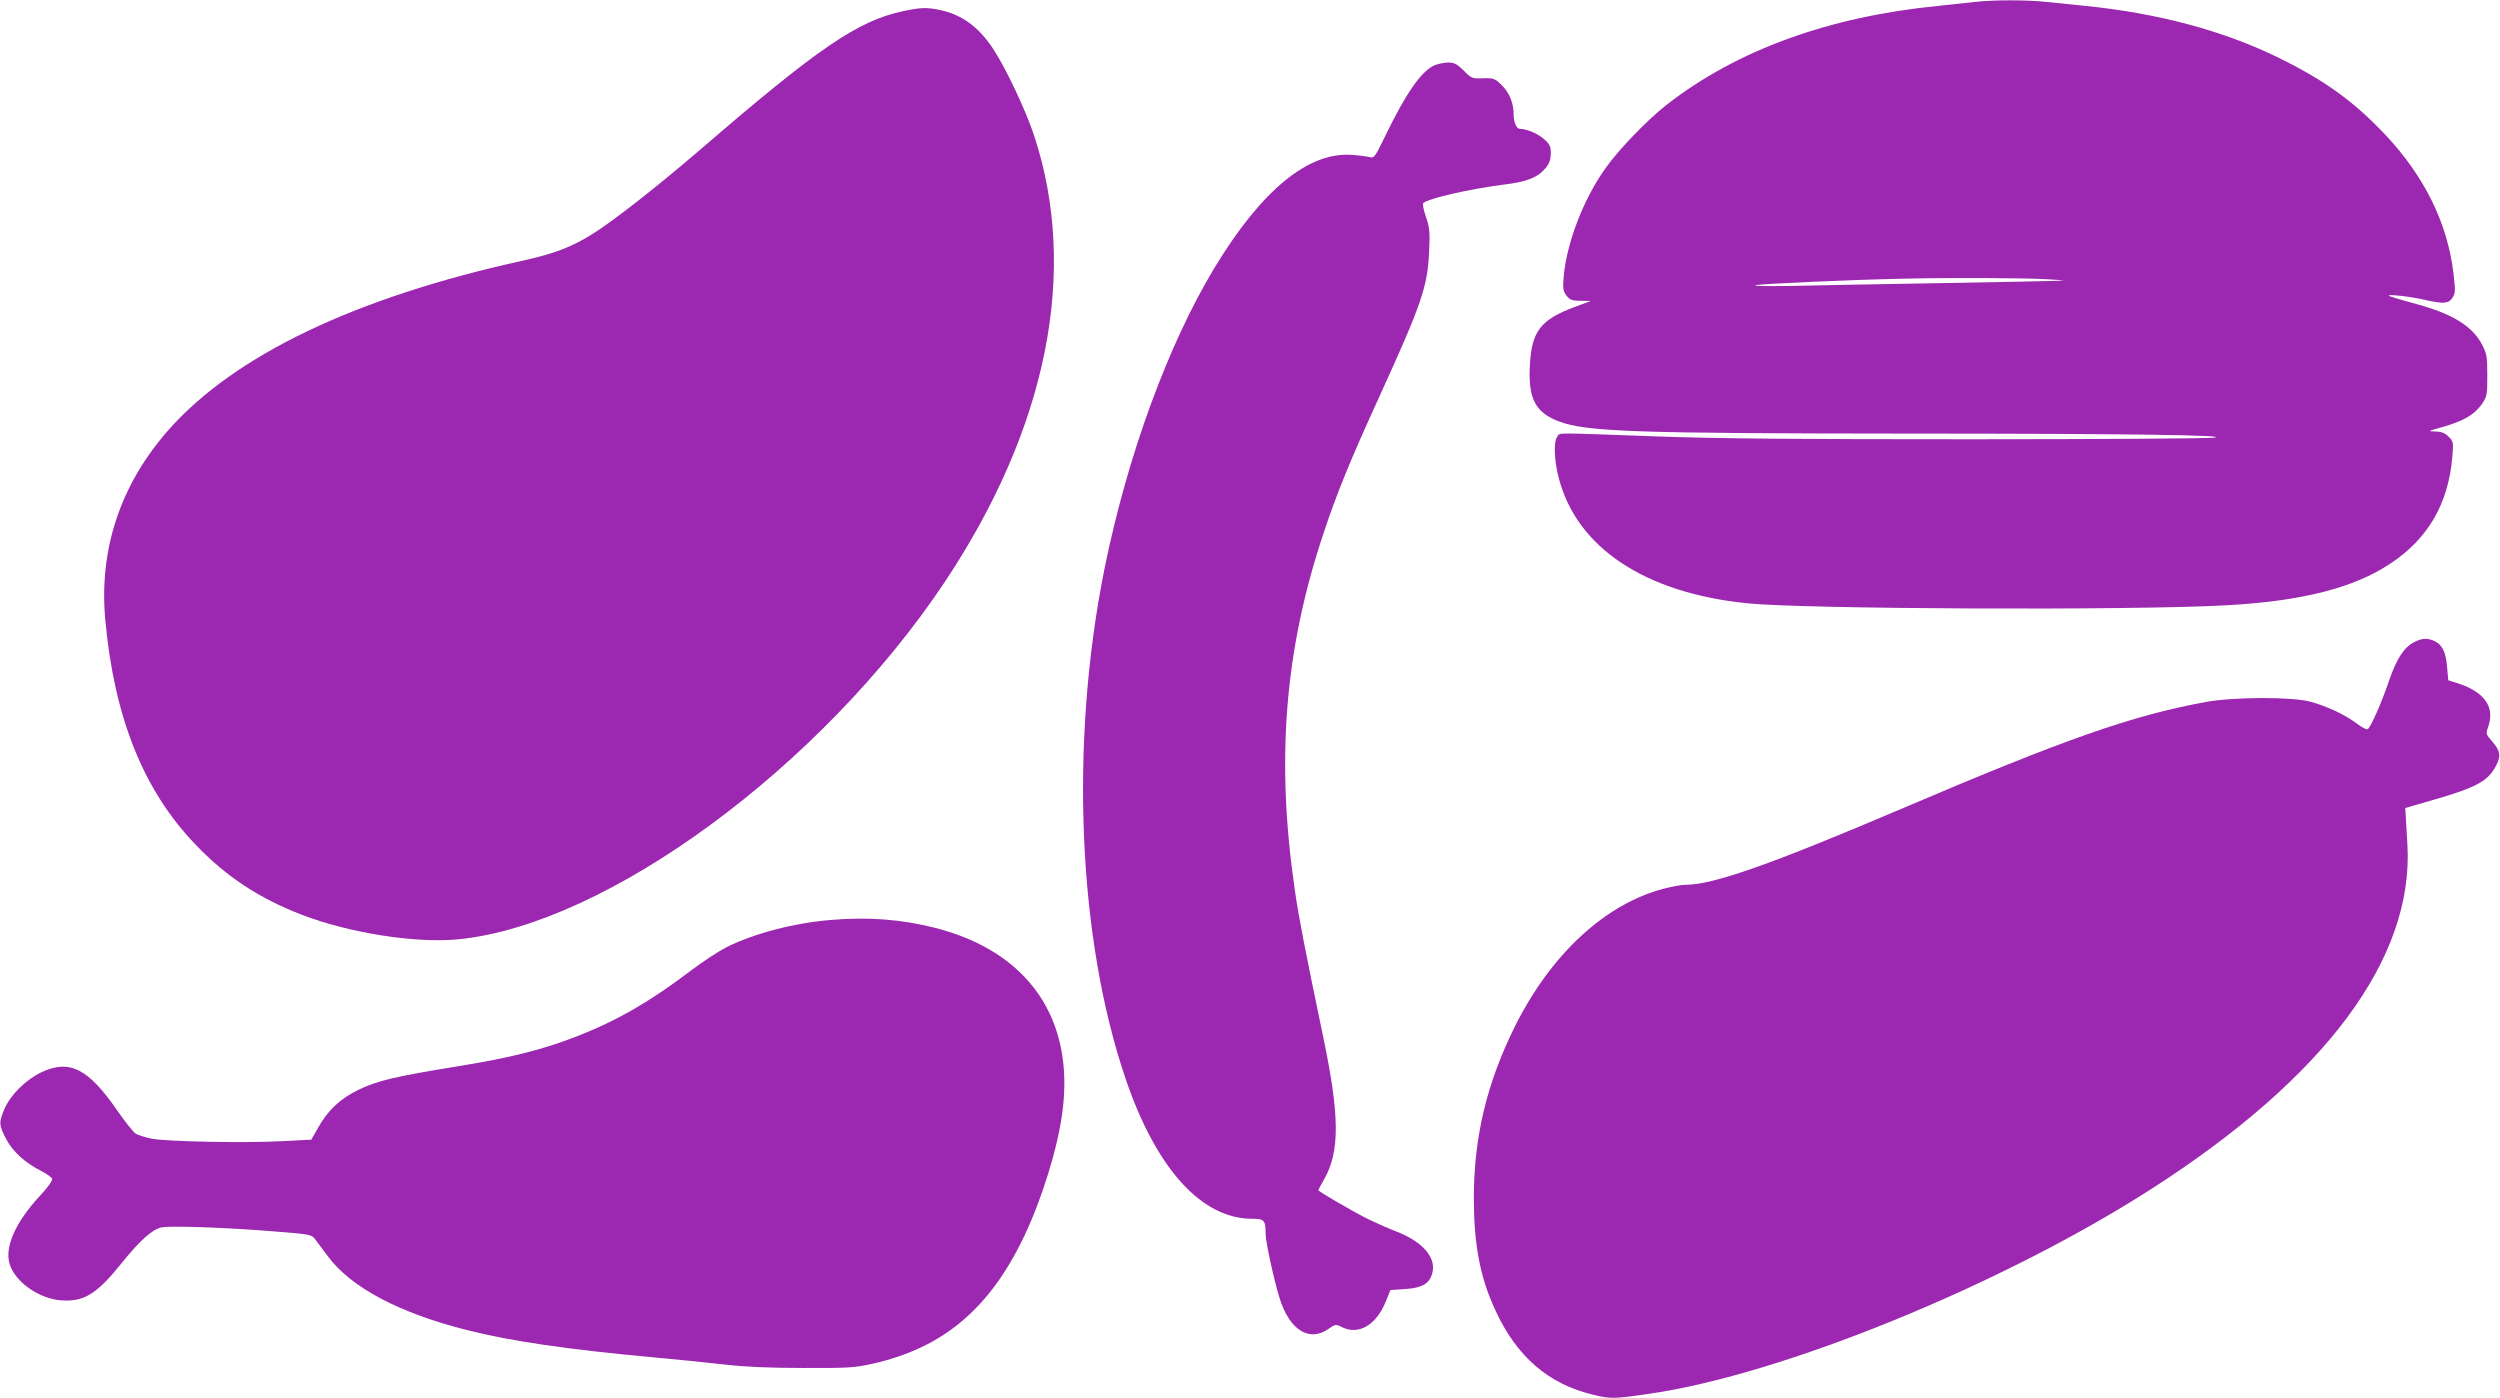
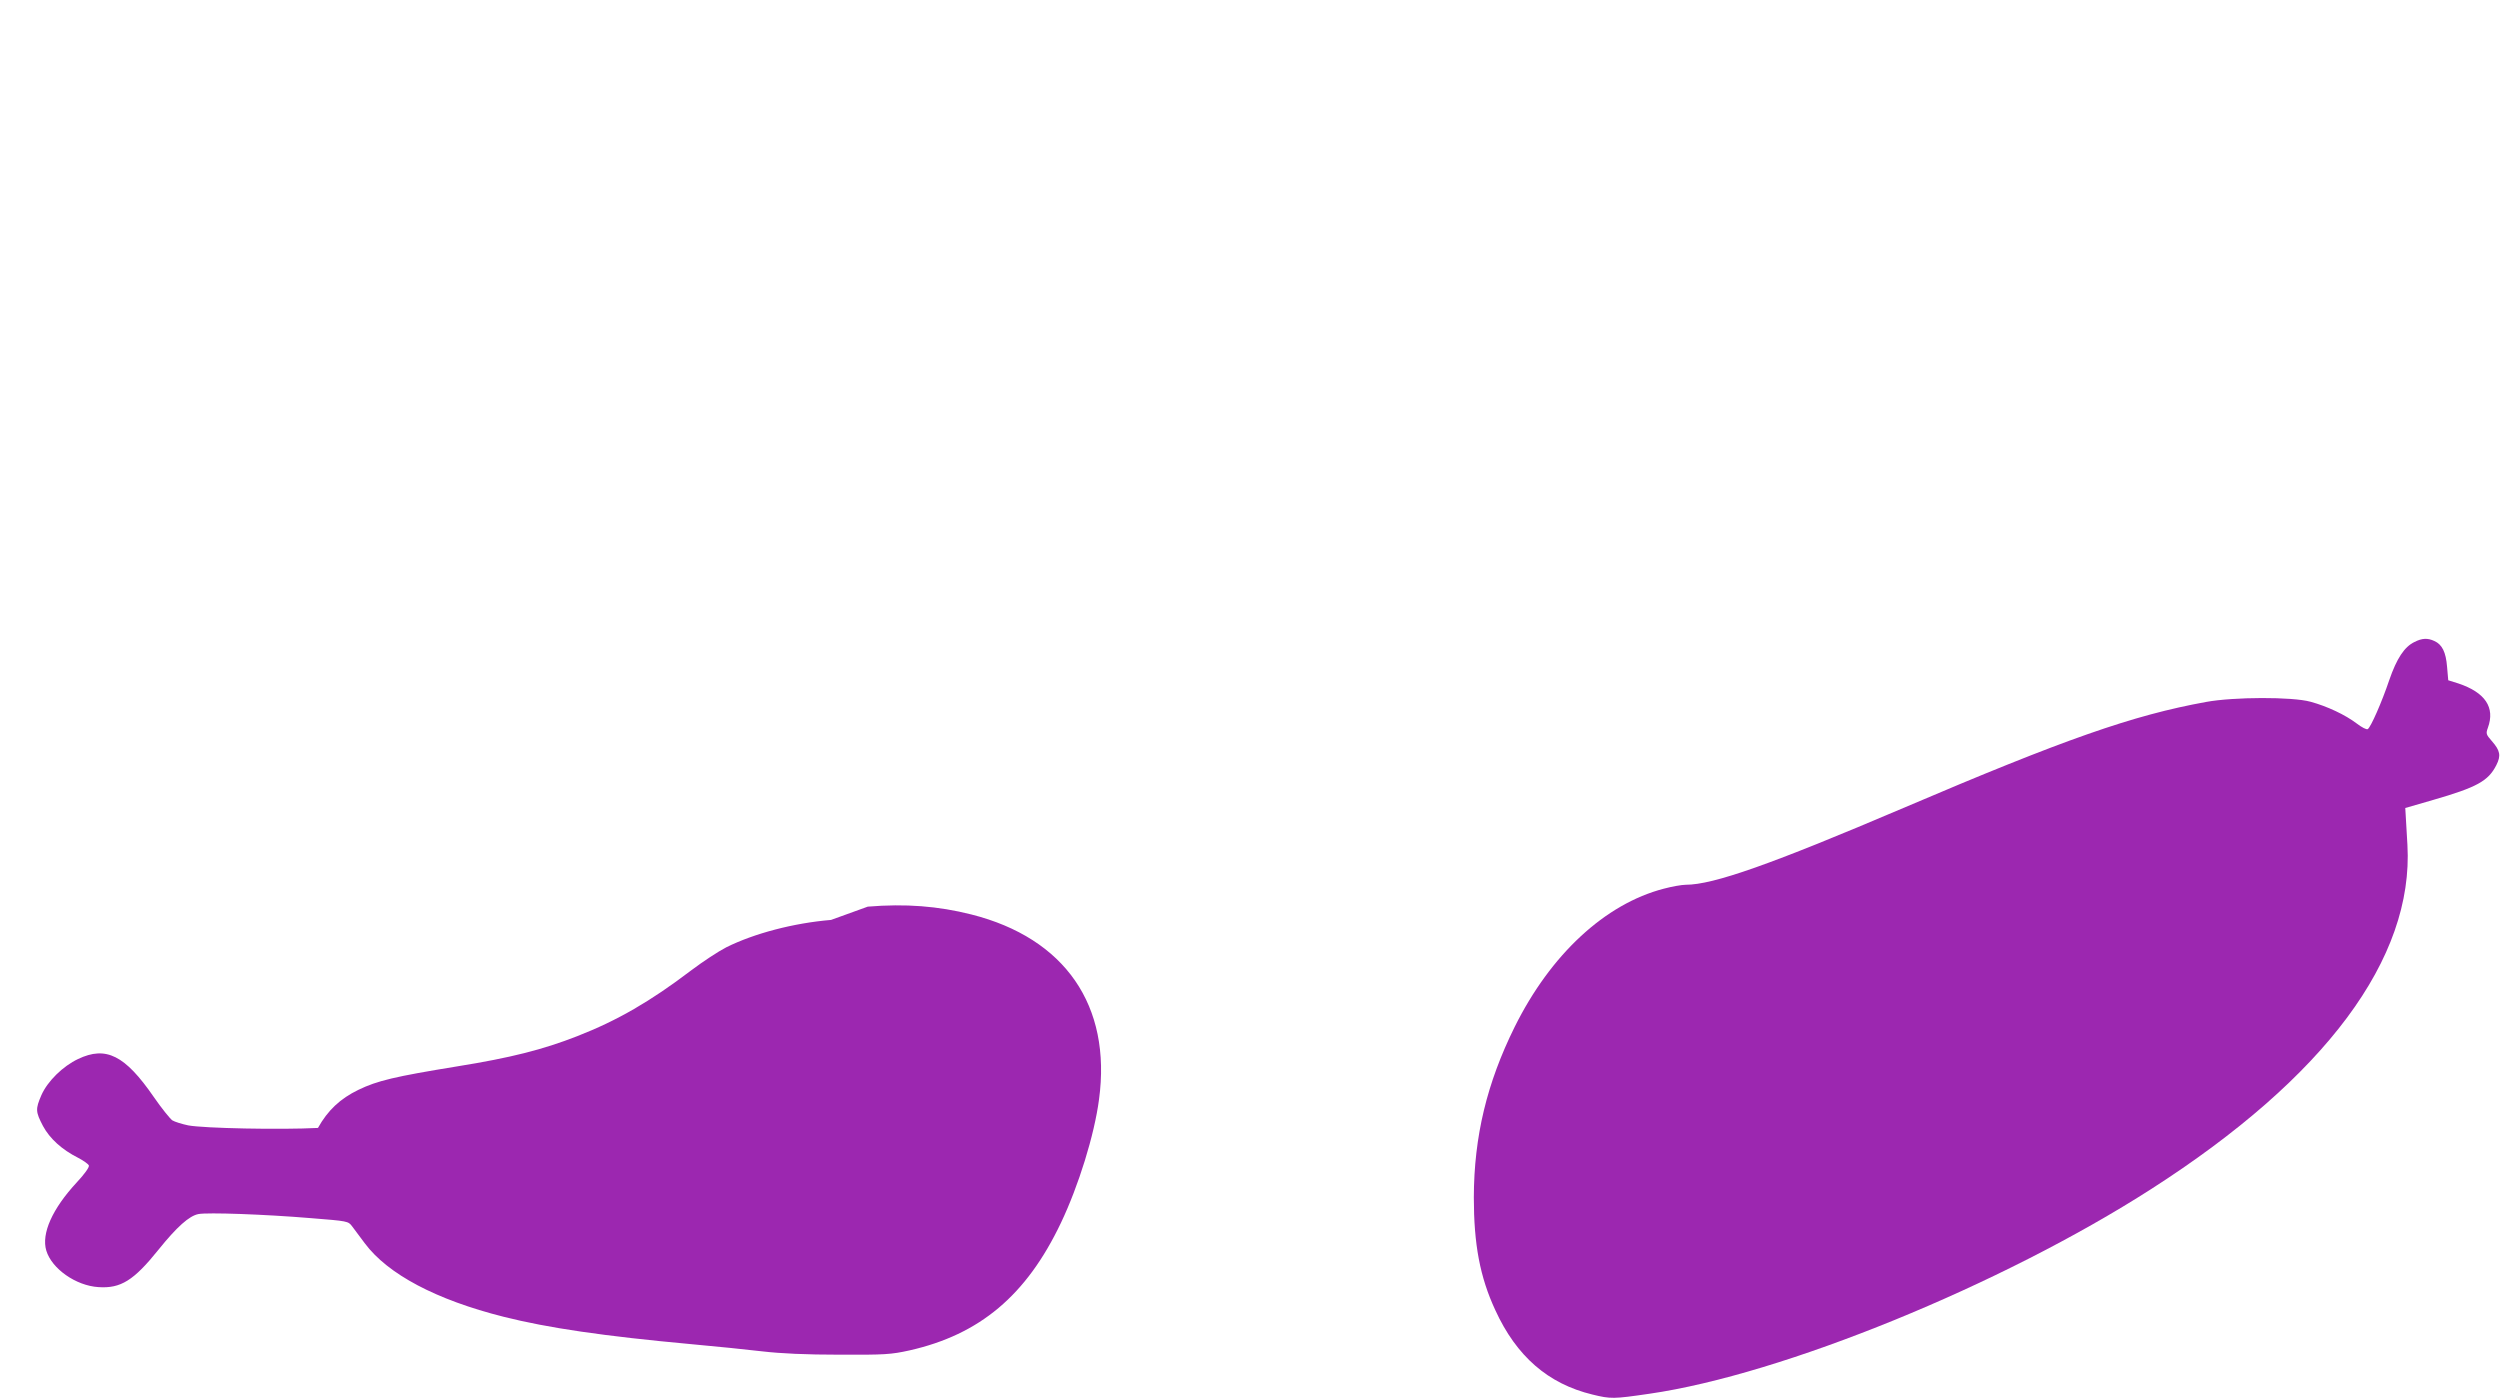
<svg xmlns="http://www.w3.org/2000/svg" version="1.0" width="1280pt" height="716pt" viewBox="0 0 1280 716" preserveAspectRatio="xMidYMid meet">
  <g transform="translate(0,716) scale(0.1,-0.1)" fill="#9c27b0" stroke="none">
-     <path d="M10110 7150 c-36 -4 -119 -13 -185 -20 -561 -55 -1033 -227 -1390 -505 -98 -76 -248 -231 -316 -328 -112 -157 -197 -379 -213 -553 -5 -63 -3 -75 15 -98 17 -22 29 -26 72 -26 l52 -1 -78 -29 c-179 -66 -225 -125 -234 -300 -10 -170 28 -243 150 -288 140 -53 393 -61 1787 -62 1112 0 1663 -8 1565 -21 -27 -4 -585 -8 -1240 -8 -904 0 -1294 3 -1625 15 -528 19 -481 20 -497 -2 -19 -26 -16 -119 7 -208 91 -359 441 -592 967 -645 293 -30 1981 -37 2453 -10 385 21 652 89 838 213 194 128 298 308 318 548 6 73 6 77 -19 102 -20 20 -37 26 -69 27 -40 0 -38 2 39 23 107 31 160 62 198 114 29 42 30 48 30 150 0 97 -3 112 -27 158 -52 98 -157 161 -357 213 -62 17 -116 33 -120 37 -9 9 112 -4 187 -22 93 -21 119 -19 139 12 15 23 15 36 5 122 -30 259 -149 500 -351 714 -162 171 -311 278 -546 393 -281 138 -619 228 -990 265 -60 6 -149 15 -196 20 -97 11 -273 11 -369 0z m375 -1420 c130 -8 190 -6 -572 -20 -290 -5 -625 -11 -743 -14 -124 -2 -200 -1 -181 4 31 7 472 27 751 33 231 6 641 4 745 -3z" />
-     <path d="M4625 7103 c-233 -49 -435 -187 -1049 -717 -221 -189 -434 -356 -541 -423 -107 -68 -198 -102 -360 -138 -856 -188 -1474 -484 -1812 -866 -246 -279 -357 -611 -324 -972 46 -501 195 -873 461 -1150 157 -165 326 -276 546 -361 242 -93 584 -147 803 -125 759 76 1857 883 2488 1829 526 790 687 1593 457 2288 -42 127 -146 347 -209 442 -75 113 -160 175 -273 199 -67 14 -100 13 -187 -6z" />
-     <path d="M7345 6826 c-68 -30 -147 -144 -253 -363 -49 -102 -57 -114 -76 -108 -11 3 -53 9 -93 12 -224 17 -464 -180 -706 -580 -238 -395 -445 -962 -562 -1539 -179 -891 -137 -1896 110 -2617 156 -456 388 -711 645 -711 64 0 70 -7 70 -79 0 -38 43 -236 71 -326 50 -163 151 -228 249 -160 37 25 39 26 69 11 85 -44 177 8 226 130 l24 59 75 5 c89 6 126 28 140 84 20 79 -53 161 -188 212 -39 15 -102 43 -141 62 -75 37 -255 142 -255 148 0 3 13 28 30 57 81 143 79 326 -6 732 -88 421 -125 610 -144 745 -98 667 -53 1232 145 1825 70 212 136 373 289 708 214 469 245 559 253 737 5 101 3 123 -16 179 -12 35 -19 67 -14 71 24 24 242 73 406 94 125 15 179 36 221 86 19 23 26 43 26 75 0 37 -5 47 -35 73 -31 28 -88 52 -122 52 -18 0 -33 33 -33 72 0 59 -21 112 -60 151 -37 36 -42 38 -97 36 -56 -2 -60 0 -99 40 -35 34 -48 41 -80 41 -22 -1 -52 -7 -69 -14z" />
    <path d="M12362 3873 c-52 -25 -91 -85 -129 -195 -38 -113 -95 -242 -110 -251 -6 -4 -31 9 -57 29 -58 44 -151 88 -236 111 -93 26 -394 25 -535 -1 -375 -68 -723 -190 -1550 -543 -676 -288 -972 -393 -1114 -393 -20 0 -71 -9 -112 -20 -301 -78 -580 -337 -764 -708 -142 -287 -208 -560 -209 -872 0 -240 31 -408 110 -578 108 -236 270 -377 497 -432 94 -23 107 -23 292 4 680 98 1804 557 2569 1048 892 572 1345 1181 1312 1762 -4 67 -8 136 -9 155 l-2 34 145 42 c221 64 280 96 321 177 25 49 20 75 -23 124 -29 33 -31 38 -20 68 38 104 -14 181 -152 227 l-51 16 -6 69 c-6 75 -25 114 -65 132 -34 16 -63 15 -102 -5z" />
-     <path d="M4255 2450 c-192 -16 -393 -69 -536 -140 -41 -21 -123 -75 -181 -119 -208 -158 -377 -256 -582 -336 -176 -69 -342 -111 -616 -155 -319 -52 -408 -73 -505 -120 -93 -45 -157 -105 -207 -195 l-34 -60 -154 -8 c-191 -10 -584 -2 -664 13 -33 7 -69 18 -82 26 -12 9 -55 62 -95 120 -147 213 -244 262 -387 194 -78 -37 -156 -113 -188 -185 -31 -72 -30 -85 8 -158 35 -65 97 -121 180 -163 27 -14 51 -31 55 -39 3 -9 -21 -43 -63 -88 -124 -134 -181 -261 -155 -348 28 -93 152 -180 267 -187 114 -8 181 34 307 191 95 118 158 174 205 183 47 9 337 -1 577 -21 187 -15 190 -15 210 -42 11 -14 40 -54 65 -87 118 -158 365 -289 711 -376 226 -57 512 -99 959 -140 124 -11 288 -28 365 -37 94 -11 224 -17 395 -17 232 -1 264 1 359 22 359 81 598 281 775 653 90 189 171 449 195 632 65 480 -174 826 -654 947 -170 43 -337 56 -530 40z" />
+     <path d="M4255 2450 c-192 -16 -393 -69 -536 -140 -41 -21 -123 -75 -181 -119 -208 -158 -377 -256 -582 -336 -176 -69 -342 -111 -616 -155 -319 -52 -408 -73 -505 -120 -93 -45 -157 -105 -207 -195 c-191 -10 -584 -2 -664 13 -33 7 -69 18 -82 26 -12 9 -55 62 -95 120 -147 213 -244 262 -387 194 -78 -37 -156 -113 -188 -185 -31 -72 -30 -85 8 -158 35 -65 97 -121 180 -163 27 -14 51 -31 55 -39 3 -9 -21 -43 -63 -88 -124 -134 -181 -261 -155 -348 28 -93 152 -180 267 -187 114 -8 181 34 307 191 95 118 158 174 205 183 47 9 337 -1 577 -21 187 -15 190 -15 210 -42 11 -14 40 -54 65 -87 118 -158 365 -289 711 -376 226 -57 512 -99 959 -140 124 -11 288 -28 365 -37 94 -11 224 -17 395 -17 232 -1 264 1 359 22 359 81 598 281 775 653 90 189 171 449 195 632 65 480 -174 826 -654 947 -170 43 -337 56 -530 40z" />
  </g>
</svg>